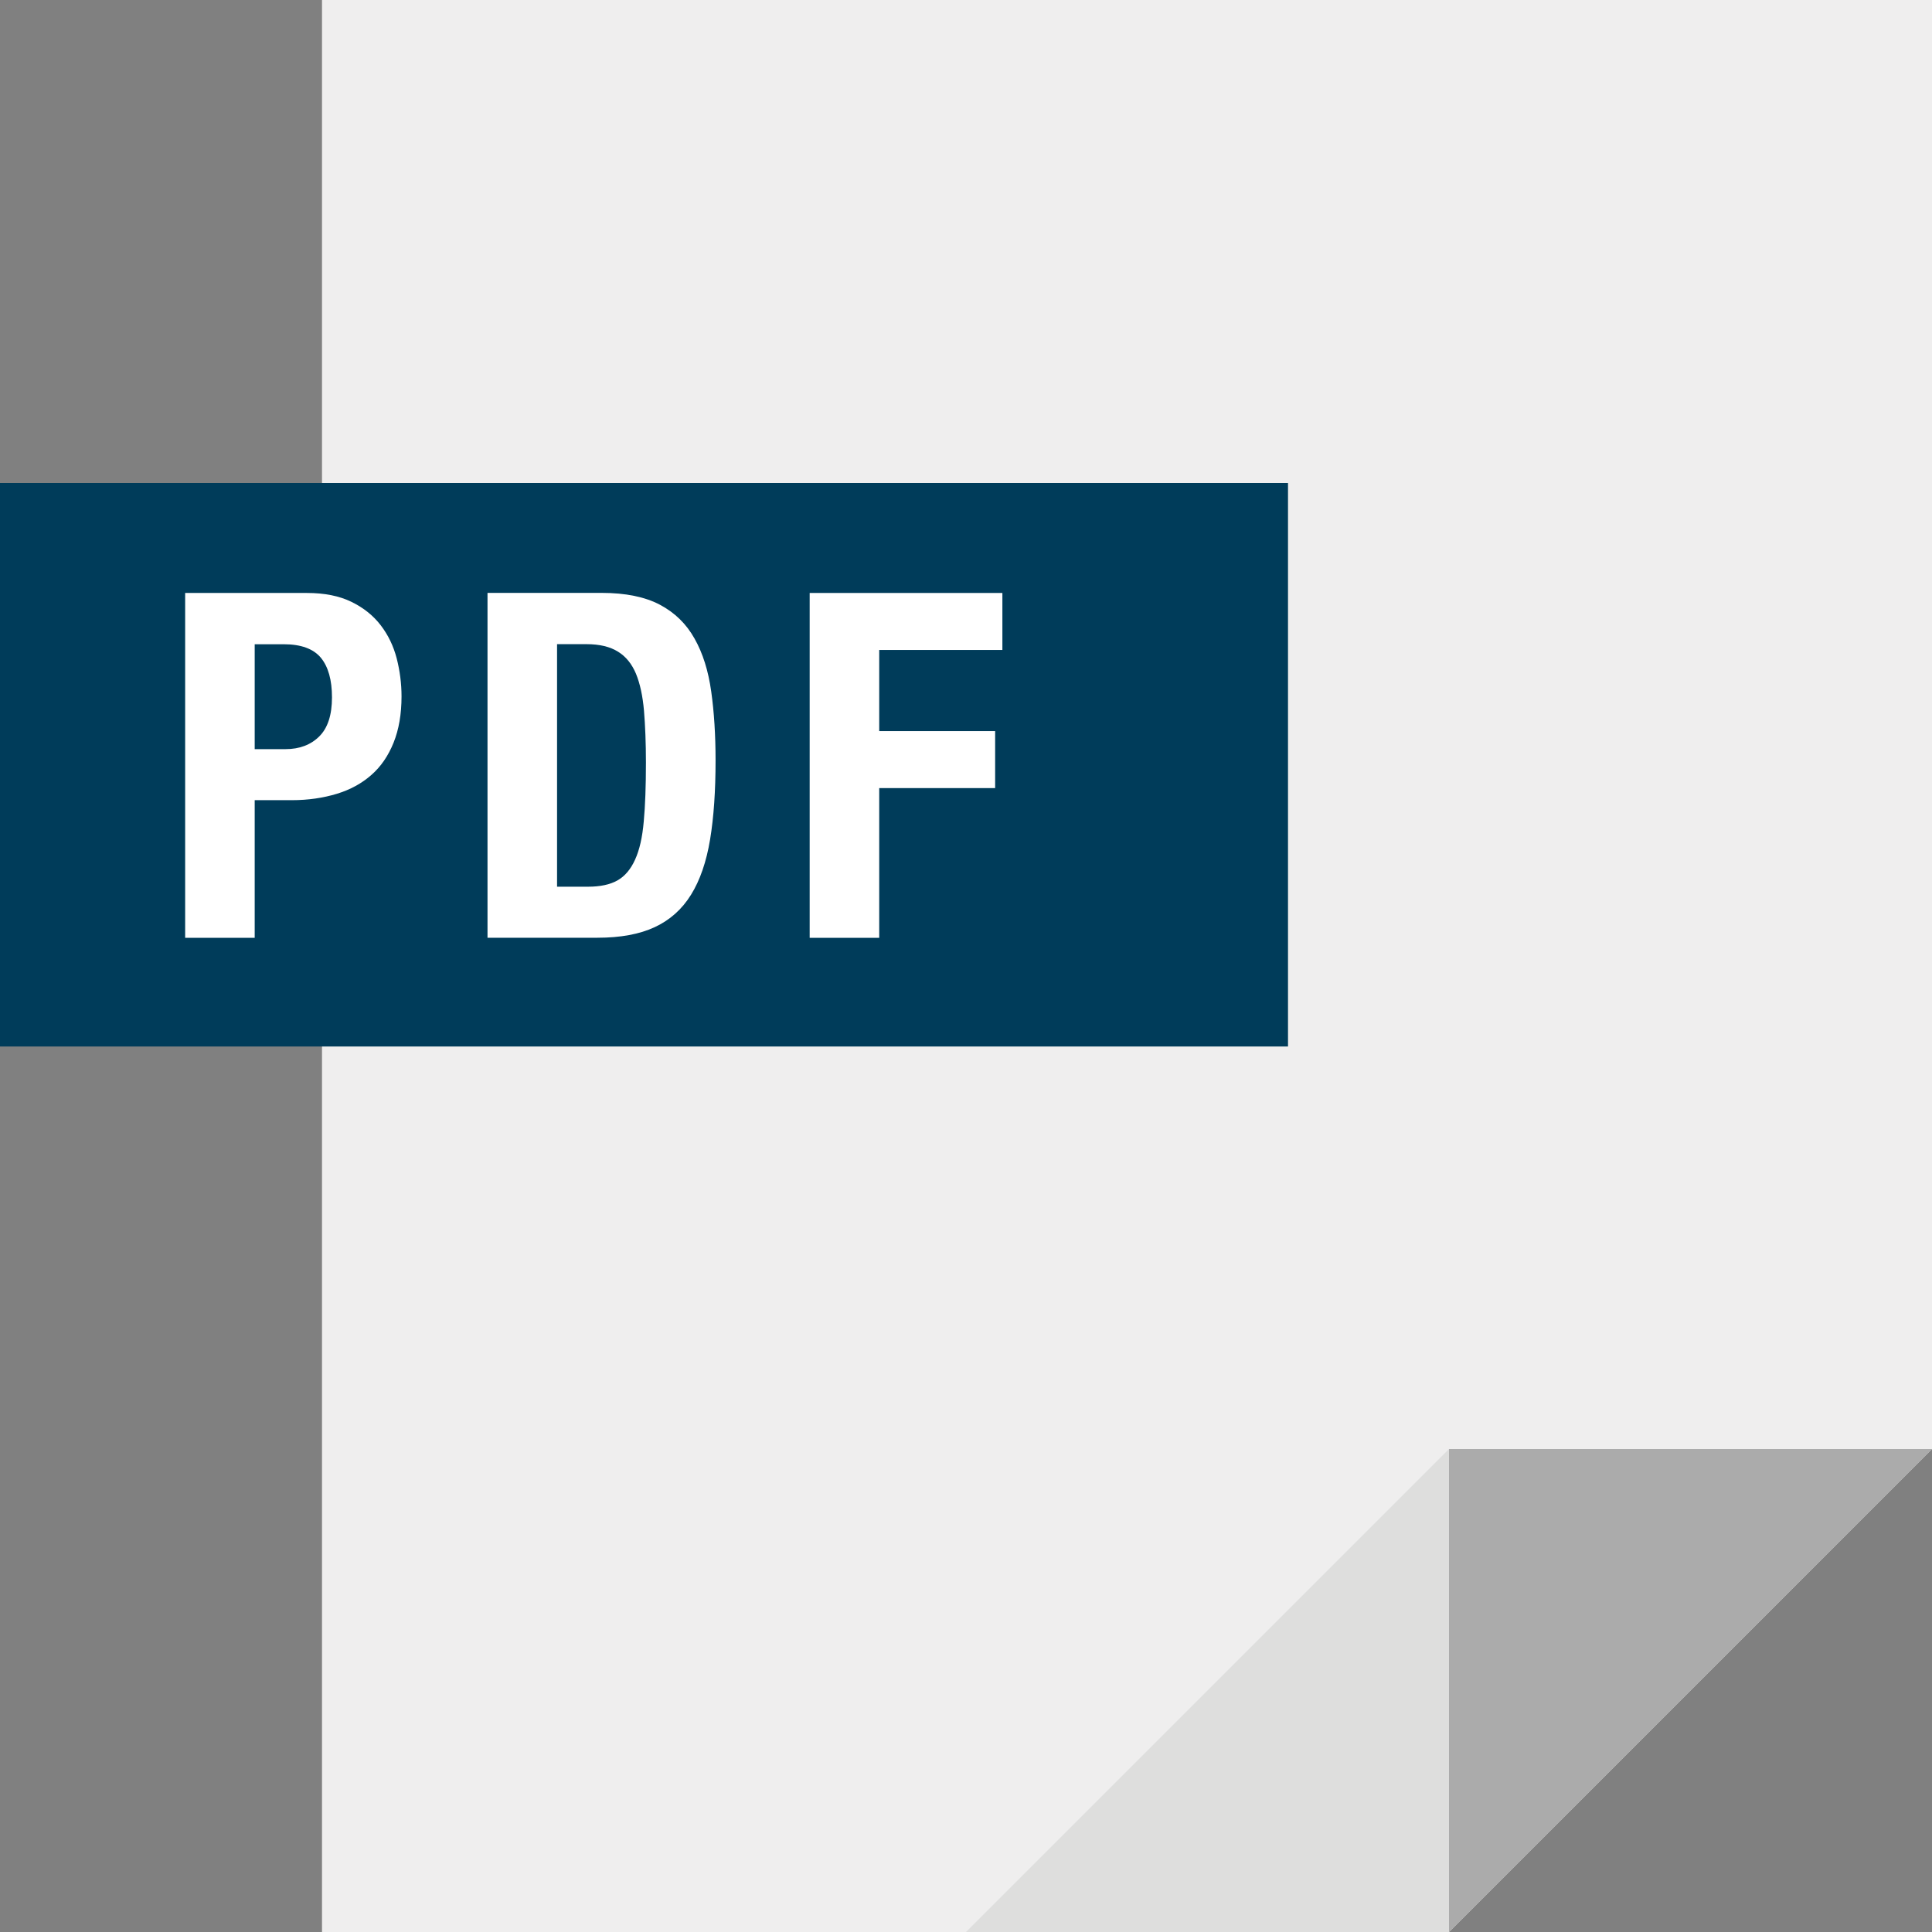
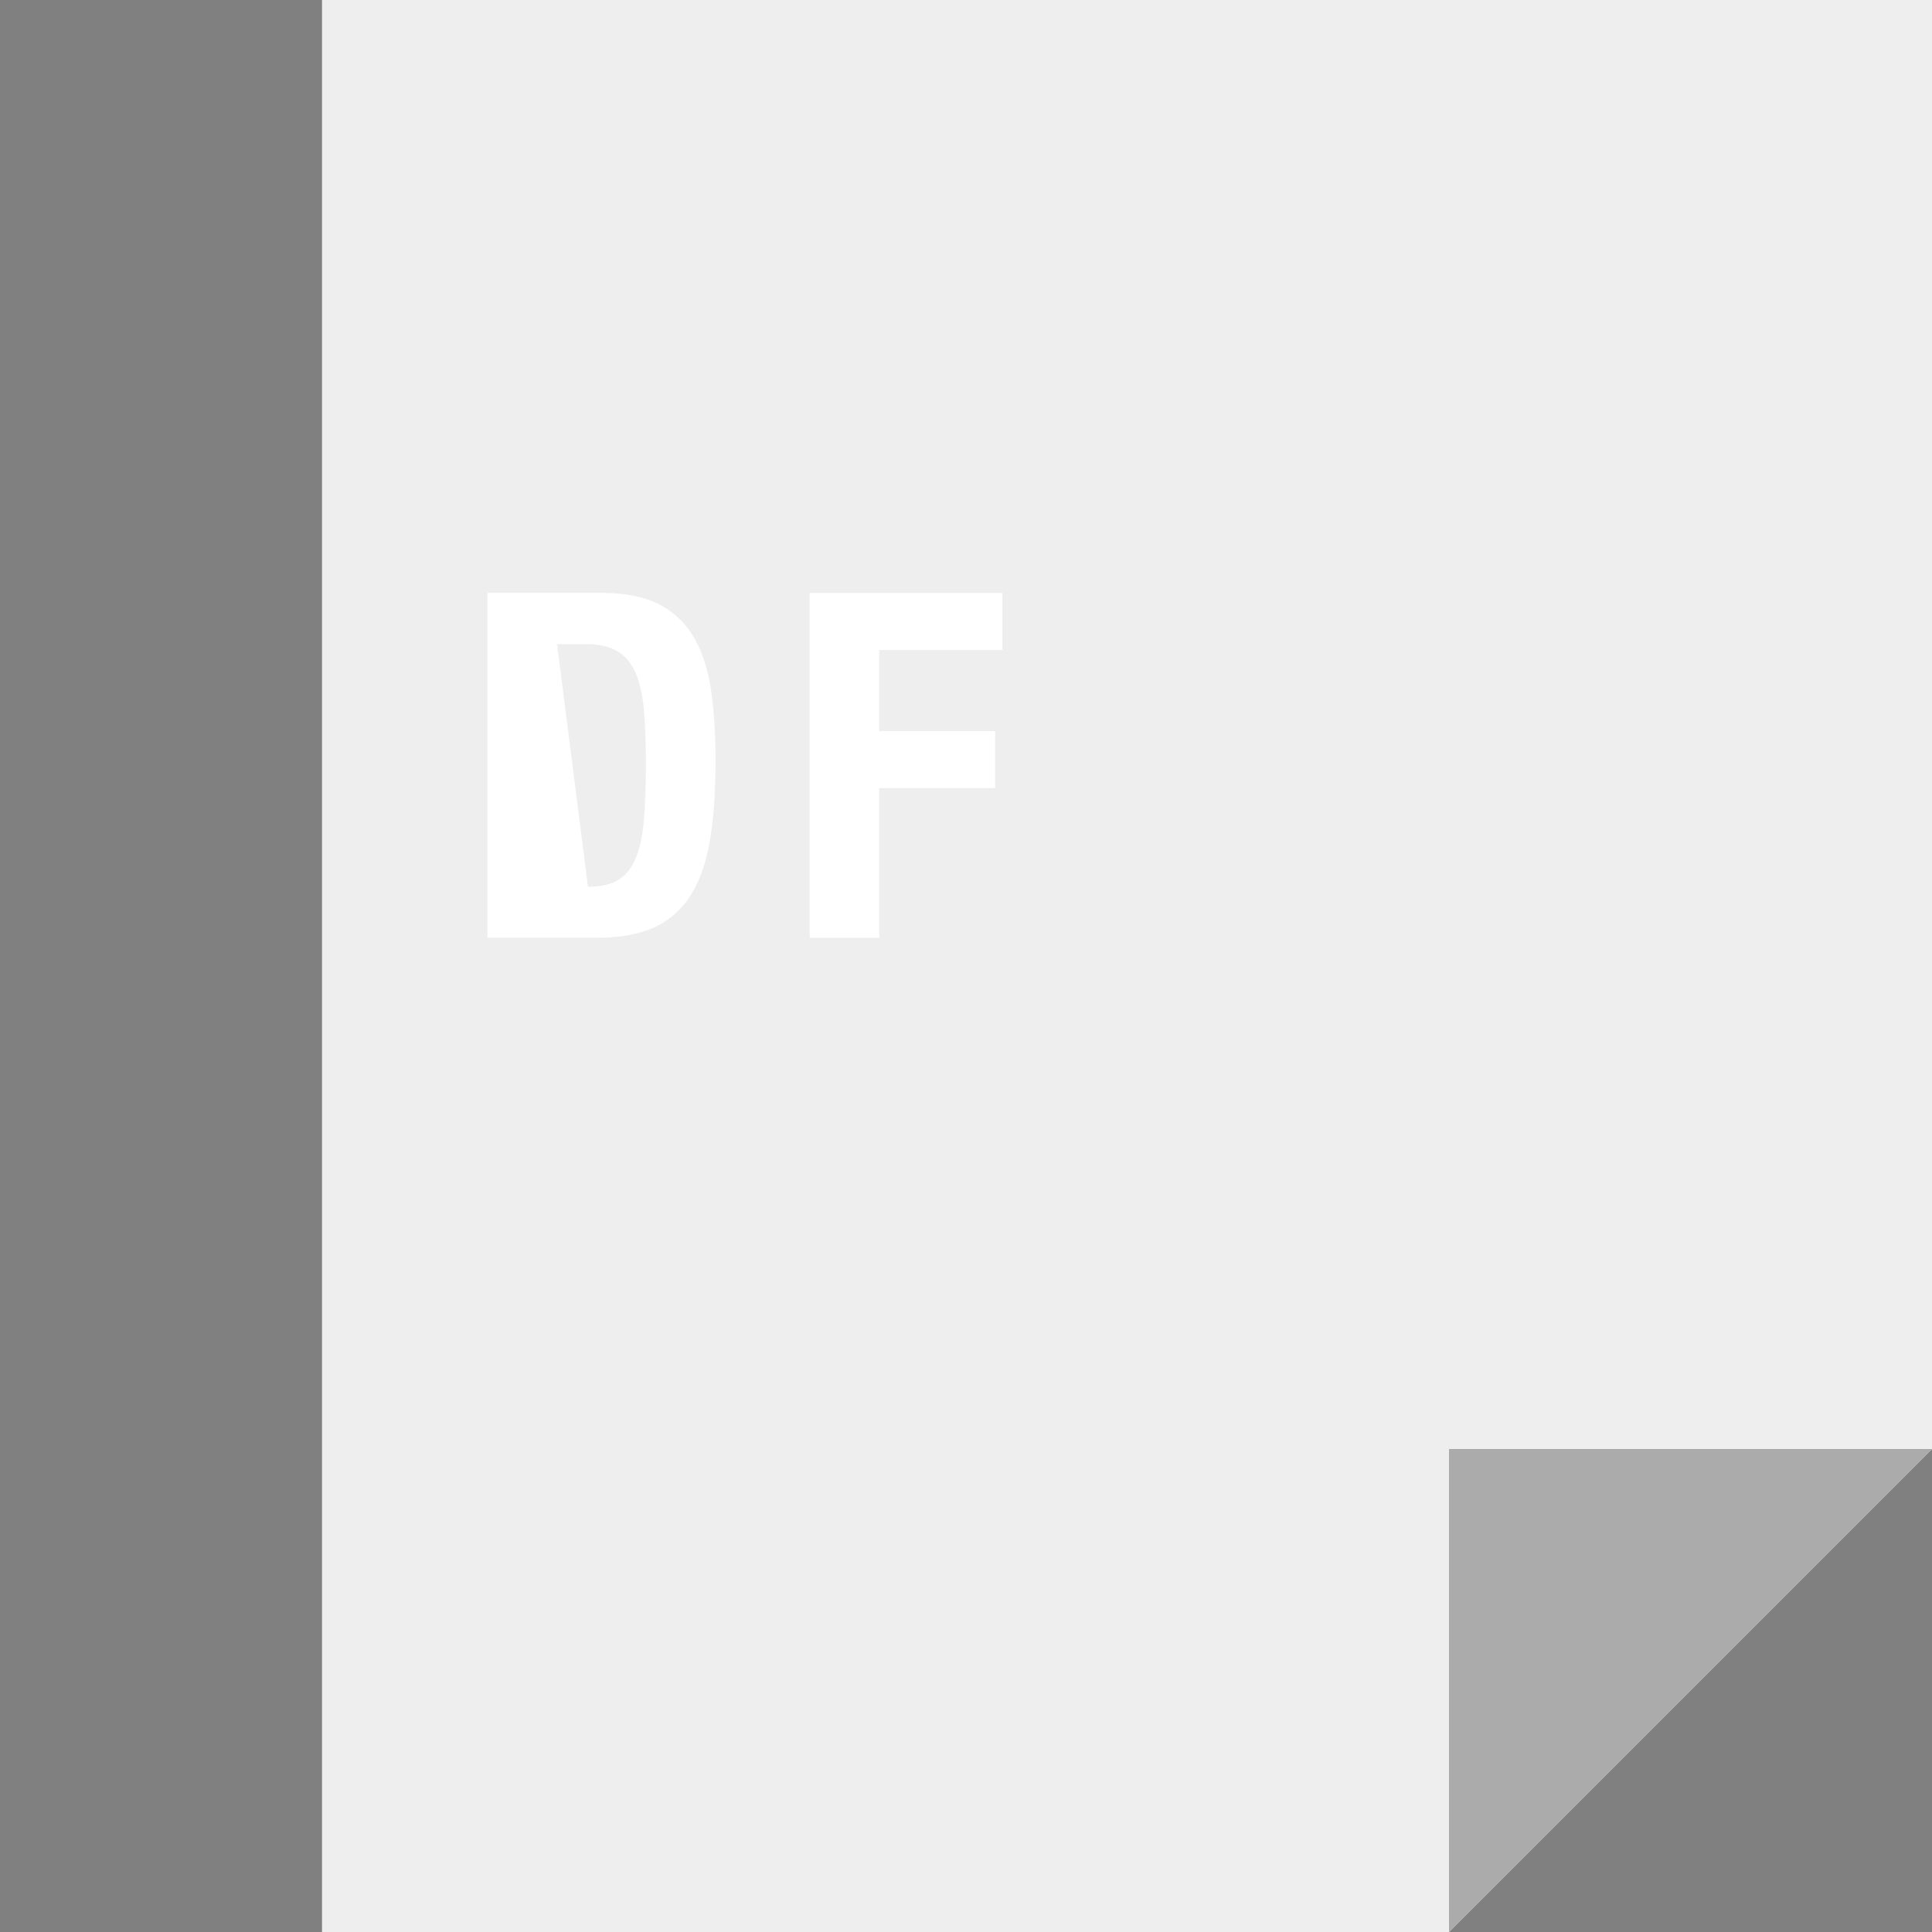
<svg xmlns="http://www.w3.org/2000/svg" version="1.1" width="512" height="512" x="0" y="0" viewBox="0 0 384 384" style="enable-background:new 0 0 512 512" xml:space="preserve" class="">
  <rect x="0" y="0" width="384" height="384" fill="#808080" stroke="none" />
  <g>
    <polygon style="" points="64,0 64,384 288,384 384,288 384,0 " fill="#efeeee" data-original="#efeeee" class="" />
    <polygon style="" points="288,288 288,384 384,288 " fill="#ababab" data-original="#ababab" />
-     <polygon style="" points="192,384 288,384 288,288 " fill="#dededd" data-original="#dededd" />
-     <path style="" d="M0,96v112h256V96H0z" fill="#003c5a" data-original="#cb5641" class="" />
    <g>
-       <path style="" d="M60.992,117.856c3.52,0,6.464,0.592,8.88,1.776s4.336,2.736,5.808,4.656s2.528,4.112,3.168,6.576   c0.624,2.448,0.96,4.976,0.96,7.536c0,3.52-0.528,6.592-1.584,9.216c-1.056,2.624-2.528,4.768-4.416,6.416   c-1.888,1.664-4.176,2.928-6.864,3.744c-2.688,0.816-5.664,1.264-8.928,1.264h-7.392v27.36H36.8v-68.544L60.992,117.856z    M56.768,148.896c2.752,0,4.992-0.848,6.672-2.512c1.696-1.664,2.544-4.256,2.544-7.776c0-3.456-0.736-6.08-2.208-7.872   c-1.472-1.776-3.936-2.688-7.392-2.688h-5.76v20.848L56.768,148.896L56.768,148.896z" fill="#ffffff" data-original="#ffffff" />
-       <path style="" d="M119.552,117.84c4.816,0,8.672,0.8,11.632,2.368c2.944,1.568,5.232,3.792,6.864,6.72   c1.648,2.912,2.736,6.4,3.312,10.512c0.576,4.096,0.864,8.672,0.864,13.712c0,6.016-0.352,11.248-1.088,15.696   c-0.736,4.432-2,8.112-3.792,10.992c-1.792,2.896-4.192,5.024-7.2,6.432s-6.816,2.112-11.424,2.112H96.896V117.84L119.552,117.84   L119.552,117.84z M116.864,176.24c2.432,0,4.384-0.416,5.856-1.248s2.64-2.208,3.504-4.128c0.88-1.92,1.456-4.448,1.728-7.6   c0.288-3.12,0.432-7.024,0.432-11.696c0-3.904-0.144-7.328-0.384-10.288c-0.256-2.944-0.784-5.392-1.584-7.344   c-0.816-1.952-1.984-3.424-3.568-4.4c-1.568-0.992-3.664-1.504-6.288-1.504h-5.84v48.208L116.864,176.24z" fill="#ffffff" data-original="#ffffff" />
+       <path style="" d="M119.552,117.84c4.816,0,8.672,0.8,11.632,2.368c2.944,1.568,5.232,3.792,6.864,6.72   c1.648,2.912,2.736,6.4,3.312,10.512c0.576,4.096,0.864,8.672,0.864,13.712c0,6.016-0.352,11.248-1.088,15.696   c-0.736,4.432-2,8.112-3.792,10.992c-1.792,2.896-4.192,5.024-7.2,6.432s-6.816,2.112-11.424,2.112H96.896V117.84L119.552,117.84   L119.552,117.84z M116.864,176.24c2.432,0,4.384-0.416,5.856-1.248s2.64-2.208,3.504-4.128c0.88-1.92,1.456-4.448,1.728-7.6   c0.288-3.12,0.432-7.024,0.432-11.696c0-3.904-0.144-7.328-0.384-10.288c-0.256-2.944-0.784-5.392-1.584-7.344   c-0.816-1.952-1.984-3.424-3.568-4.4c-1.568-0.992-3.664-1.504-6.288-1.504h-5.84L116.864,176.24z" fill="#ffffff" data-original="#ffffff" />
      <path style="" d="M199.232,117.856v11.328h-24.48v16.128h23.04v11.328h-23.04v29.76h-13.824v-68.544L199.232,117.856z   " fill="#ffffff" data-original="#ffffff" />
    </g>
    <g>
</g>
    <g>
</g>
    <g>
</g>
    <g>
</g>
    <g>
</g>
    <g>
</g>
    <g>
</g>
    <g>
</g>
    <g>
</g>
    <g>
</g>
    <g>
</g>
    <g>
</g>
    <g>
</g>
    <g>
</g>
    <g>
</g>
  </g>
</svg>